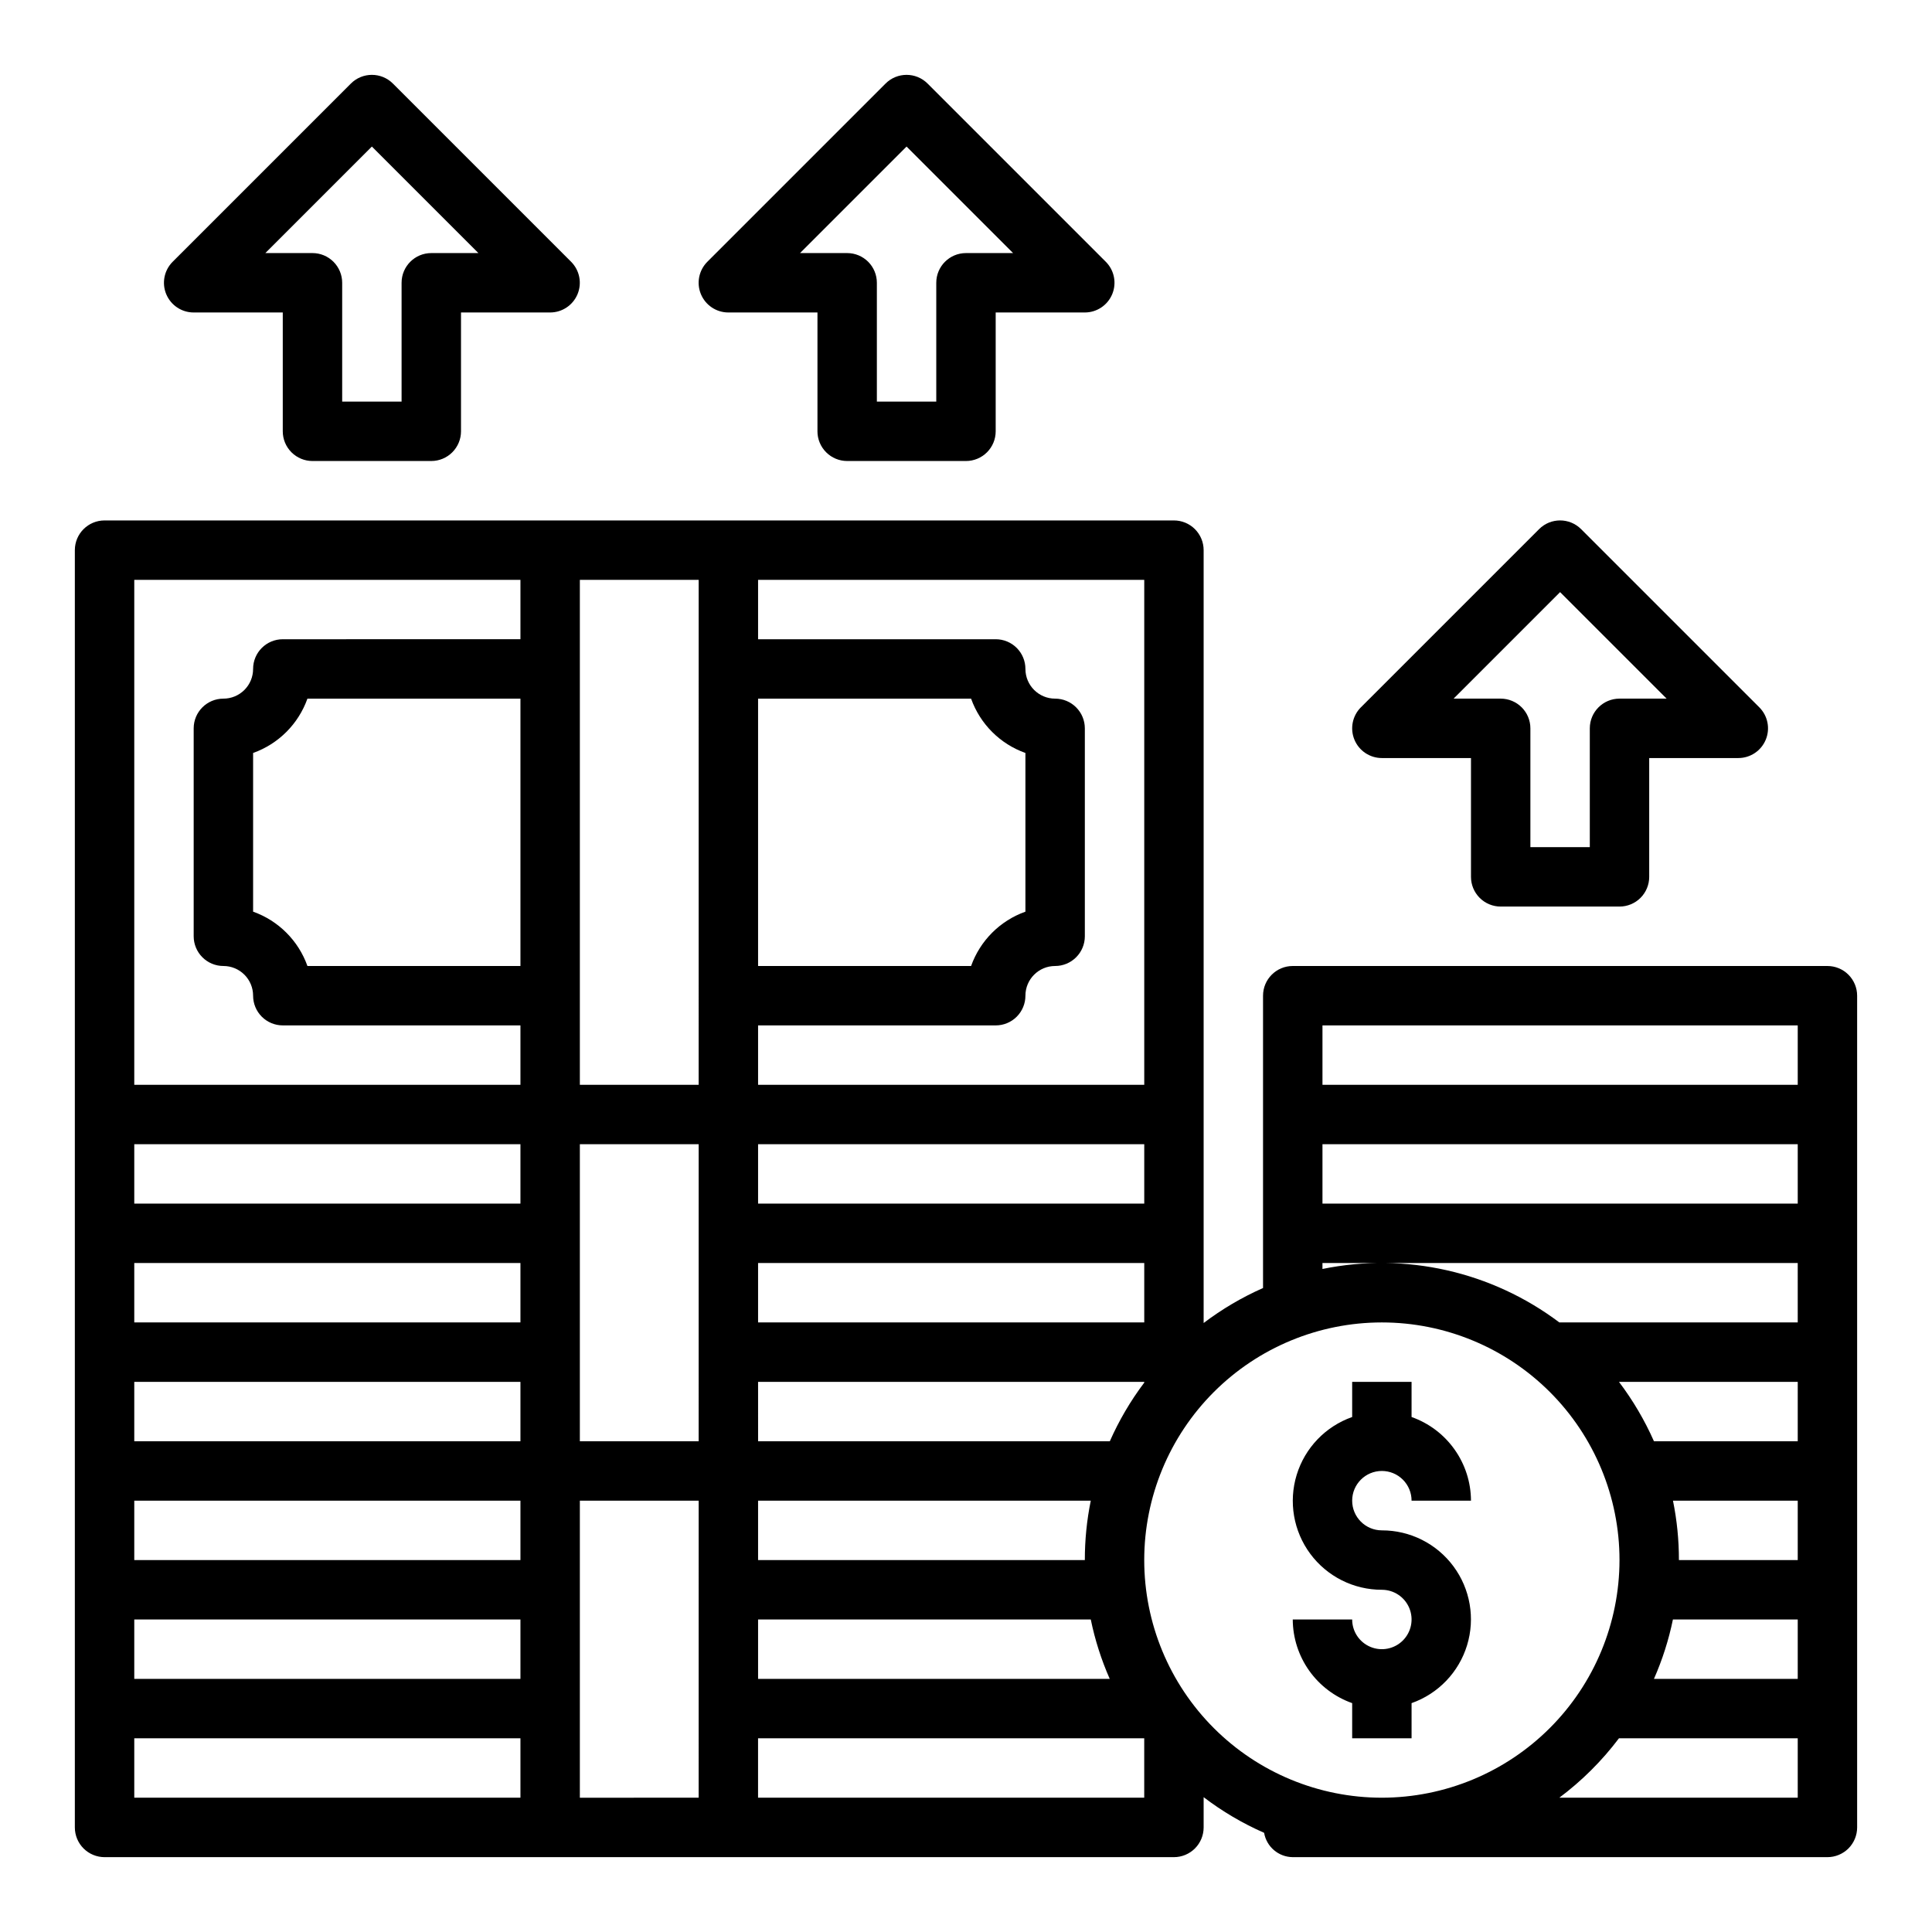
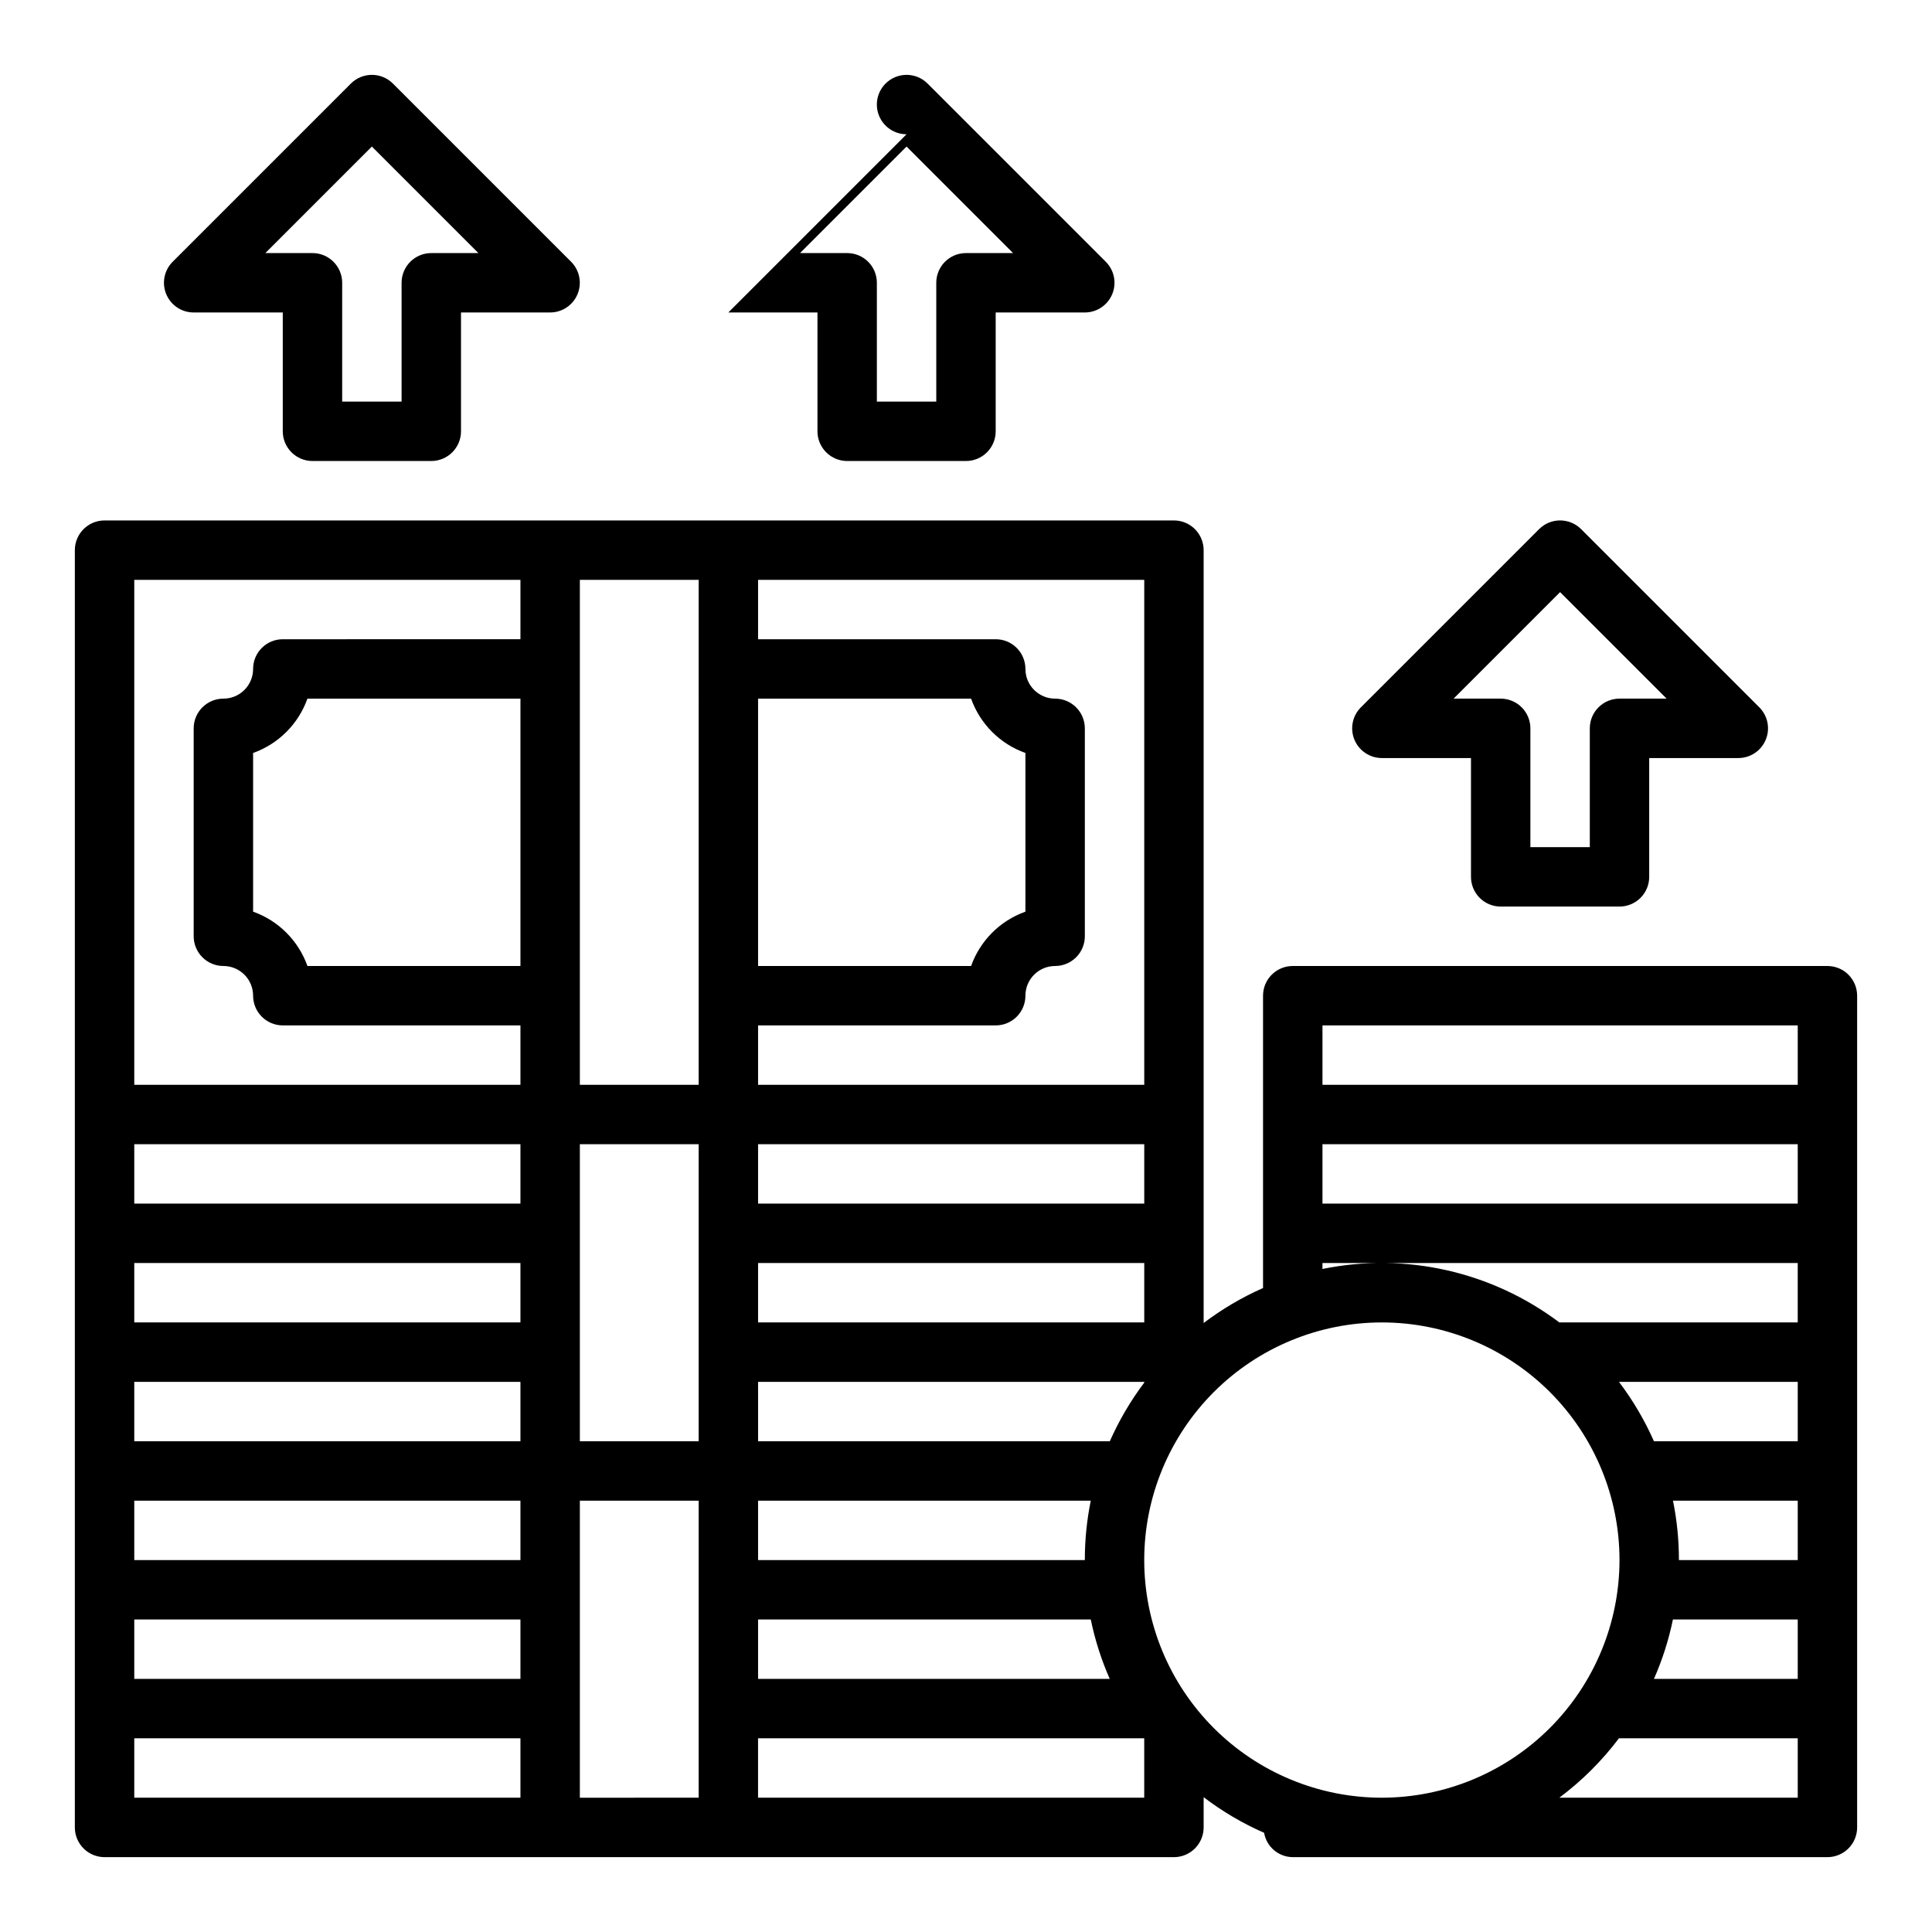
<svg xmlns="http://www.w3.org/2000/svg" fill="#000000" width="800px" height="800px" version="1.1" viewBox="144 144 512 512">
  <g>
    <path d="m628.29 400h-141.7c-4.348 0-7.871 3.523-7.871 7.871v77.469c-5.59 2.469-10.875 5.582-15.742 9.273v-204.82c0-2.086-0.832-4.09-2.309-5.566-1.477-1.477-3.477-2.305-5.566-2.305h-283.39c-4.348 0-7.875 3.523-7.875 7.871v338.5c0 2.086 0.832 4.09 2.309 5.566 1.477 1.473 3.477 2.305 5.566 2.305h283.39c2.09 0 4.09-0.832 5.566-2.305 1.477-1.477 2.309-3.481 2.309-5.566v-8.023c4.945 3.773 10.328 6.945 16.027 9.445 0.633 3.703 3.832 6.418 7.586 6.449h141.7c2.086 0 4.09-0.832 5.566-2.305 1.473-1.477 2.305-3.481 2.305-5.566v-220.42c0-2.09-0.832-4.09-2.305-5.566-1.477-1.477-3.481-2.305-5.566-2.305zm-283.39-70.852h56.449c2.394 6.719 7.68 12.008 14.398 14.398v42.055c-6.719 2.391-12.004 7.68-14.398 14.398h-56.449zm0 86.594h62.977c2.086 0 4.09-0.828 5.566-2.305s2.305-3.481 2.305-5.566c0-4.348 3.523-7.871 7.871-7.871 2.09 0 4.09-0.832 5.566-2.309 1.477-1.477 2.309-3.477 2.309-5.566v-55.102c0-2.09-0.832-4.09-2.309-5.566-1.477-1.477-3.477-2.309-5.566-2.309-4.348 0-7.871-3.523-7.871-7.871 0-2.086-0.828-4.09-2.305-5.566-1.477-1.477-3.481-2.305-5.566-2.305h-62.977v-15.742h102.34v133.82h-102.34zm0 31.488h102.34v15.742l-102.34 0.004zm0 31.488h102.34v15.742h-102.34zm0 31.488h102.34v0.203c-3.629 4.812-6.688 10.027-9.125 15.539h-93.211zm0 31.488h88.168c-1.055 5.18-1.582 10.457-1.574 15.742h-86.594zm0 31.488h88.168c1.113 5.41 2.797 10.688 5.027 15.742h-93.195zm-62.977 47.23h-102.34v-15.742h102.34zm0-31.488h-102.34v-15.742h102.34zm0-31.488h-102.34v-15.742h102.34zm0-31.488h-102.34v-15.742h102.34zm0-31.488h-102.34v-15.742h102.34zm0-31.488-102.34 0.004v-15.746h102.34zm0-62.977-56.449 0.004c-2.394-6.719-7.68-12.008-14.398-14.398v-42.055c6.719-2.391 12.004-7.68 14.398-14.398h56.449zm0-86.594-62.977 0.004c-4.348 0-7.871 3.523-7.871 7.871 0 2.09-0.828 4.09-2.305 5.566s-3.481 2.305-5.566 2.305c-4.348 0-7.875 3.527-7.875 7.875v55.105-0.004c0 2.09 0.832 4.09 2.309 5.566 1.477 1.477 3.477 2.309 5.566 2.309 2.086 0 4.09 0.828 5.566 2.305 1.477 1.477 2.305 3.477 2.305 5.566 0 2.086 0.828 4.09 2.305 5.566s3.481 2.305 5.566 2.305h62.977v15.742l-102.34 0.004v-133.82h102.34zm47.23 307.01-31.484 0.004v-78.719h31.488zm0-94.465-31.484 0.004v-78.719h31.488zm0-94.465-31.484 0.008v-133.82h31.488zm118.08 188.93h-102.34v-15.742h102.34zm62.977 0c-16.703 0-32.723-6.633-44.531-18.445-11.809-11.809-18.445-27.828-18.445-44.531 0-16.699 6.637-32.719 18.445-44.531 11.809-11.809 27.828-18.445 44.531-18.445s32.719 6.637 44.531 18.445c11.809 11.812 18.445 27.832 18.445 44.531-0.02 16.699-6.66 32.707-18.465 44.512-11.809 11.805-27.816 18.445-44.512 18.465zm110.21 0h-63.18c5.981-4.477 11.301-9.777 15.801-15.742h47.379zm0-31.488h-38.105c2.227-5.055 3.914-10.332 5.027-15.742h33.078zm0-31.488h-31.488c0.008-5.285-0.52-10.562-1.574-15.742h33.062zm0-31.488h-38.105c-2.473-5.59-5.582-10.871-9.273-15.742h47.379zm0-31.488h-63.18c-17.926-13.504-40.785-18.664-62.773-14.168v-1.574h125.95zm0-31.488-125.95 0.004v-15.746h125.95zm0-31.488-125.95 0.004v-15.746h125.95z" />
-     <path d="m510.21 533.82c2.086 0 4.09 0.828 5.566 2.305 1.477 1.477 2.305 3.477 2.305 5.566h15.746c-0.02-4.867-1.543-9.609-4.363-13.578-2.816-3.969-6.793-6.969-11.383-8.59v-9.32h-15.742v9.32c-7.055 2.484-12.512 8.172-14.703 15.324-2.188 7.152-0.855 14.918 3.598 20.926 4.457 6.012 11.496 9.547 18.977 9.535 3.184 0 6.055 1.918 7.273 4.859s0.543 6.324-1.707 8.578c-2.25 2.25-5.637 2.926-8.578 1.707-2.941-1.219-4.859-4.09-4.859-7.273h-15.746c0.02 4.867 1.543 9.609 4.363 13.578 2.816 3.965 6.793 6.965 11.383 8.59v9.32h15.742v-9.32c7.055-2.484 12.512-8.172 14.703-15.324 2.188-7.152 0.852-14.918-3.602-20.926-4.453-6.012-11.492-9.547-18.973-9.535-4.348 0-7.871-3.523-7.871-7.871 0-4.348 3.523-7.871 7.871-7.871z" />
    <path d="m195.32 226.81h23.617v31.488c0 2.09 0.828 4.09 2.305 5.566 1.477 1.477 3.481 2.309 5.566 2.309h31.488c2.09 0 4.09-0.832 5.566-2.309 1.477-1.477 2.309-3.477 2.309-5.566v-31.488h23.617-0.004c3.184 0 6.055-1.918 7.273-4.859s0.543-6.324-1.707-8.578l-47.23-47.23c-3.074-3.074-8.059-3.074-11.133 0l-47.23 47.23c-2.254 2.254-2.926 5.637-1.707 8.578s4.086 4.859 7.269 4.859zm47.23-43.973 28.234 28.23h-12.488c-4.348 0-7.871 3.523-7.871 7.871v31.488h-15.742v-31.488c0-2.086-0.832-4.09-2.309-5.566-1.477-1.477-3.477-2.305-5.566-2.305h-12.484z" />
-     <path d="m337.02 226.81h23.617v31.488h-0.004c0 2.09 0.832 4.09 2.309 5.566 1.477 1.477 3.477 2.309 5.566 2.309h31.488c2.086 0 4.09-0.832 5.566-2.309 1.477-1.477 2.305-3.477 2.305-5.566v-31.488h23.617c3.184 0 6.051-1.918 7.269-4.859s0.547-6.324-1.707-8.578l-47.23-47.23c-3.074-3.074-8.059-3.074-11.133 0l-47.23 47.23c-2.25 2.254-2.926 5.637-1.707 8.578s4.09 4.859 7.273 4.859zm47.23-43.973 28.23 28.23h-12.484c-4.348 0-7.875 3.523-7.875 7.871v31.488h-15.742v-31.488c0-2.086-0.828-4.09-2.305-5.566s-3.481-2.305-5.566-2.305h-12.488z" />
+     <path d="m337.02 226.81h23.617v31.488h-0.004c0 2.09 0.832 4.09 2.309 5.566 1.477 1.477 3.477 2.309 5.566 2.309h31.488c2.086 0 4.09-0.832 5.566-2.309 1.477-1.477 2.305-3.477 2.305-5.566v-31.488h23.617c3.184 0 6.051-1.918 7.269-4.859s0.547-6.324-1.707-8.578l-47.23-47.23c-3.074-3.074-8.059-3.074-11.133 0c-2.25 2.254-2.926 5.637-1.707 8.578s4.09 4.859 7.273 4.859zm47.23-43.973 28.23 28.23h-12.484c-4.348 0-7.875 3.523-7.875 7.871v31.488h-15.742v-31.488c0-2.086-0.828-4.09-2.305-5.566s-3.481-2.305-5.566-2.305h-12.488z" />
    <path d="m510.21 344.89h23.617v31.488c0 2.086 0.828 4.09 2.305 5.566 1.477 1.477 3.477 2.305 5.566 2.305h31.488c2.086 0 4.09-0.828 5.566-2.305 1.477-1.477 2.305-3.481 2.305-5.566v-31.488h23.617c3.184 0 6.051-1.918 7.269-4.859s0.547-6.328-1.703-8.578l-47.23-47.23h-0.004c-3.074-3.074-8.055-3.074-11.129 0l-47.23 47.23h-0.004c-2.25 2.25-2.922 5.637-1.703 8.578 1.215 2.941 4.086 4.859 7.269 4.859zm47.23-43.973 28.23 28.227h-12.484c-4.348 0-7.871 3.527-7.871 7.875v31.488h-15.746v-31.488c0-2.09-0.828-4.09-2.305-5.566-1.477-1.477-3.481-2.309-5.566-2.309h-12.484z" />
  </g>
</svg>